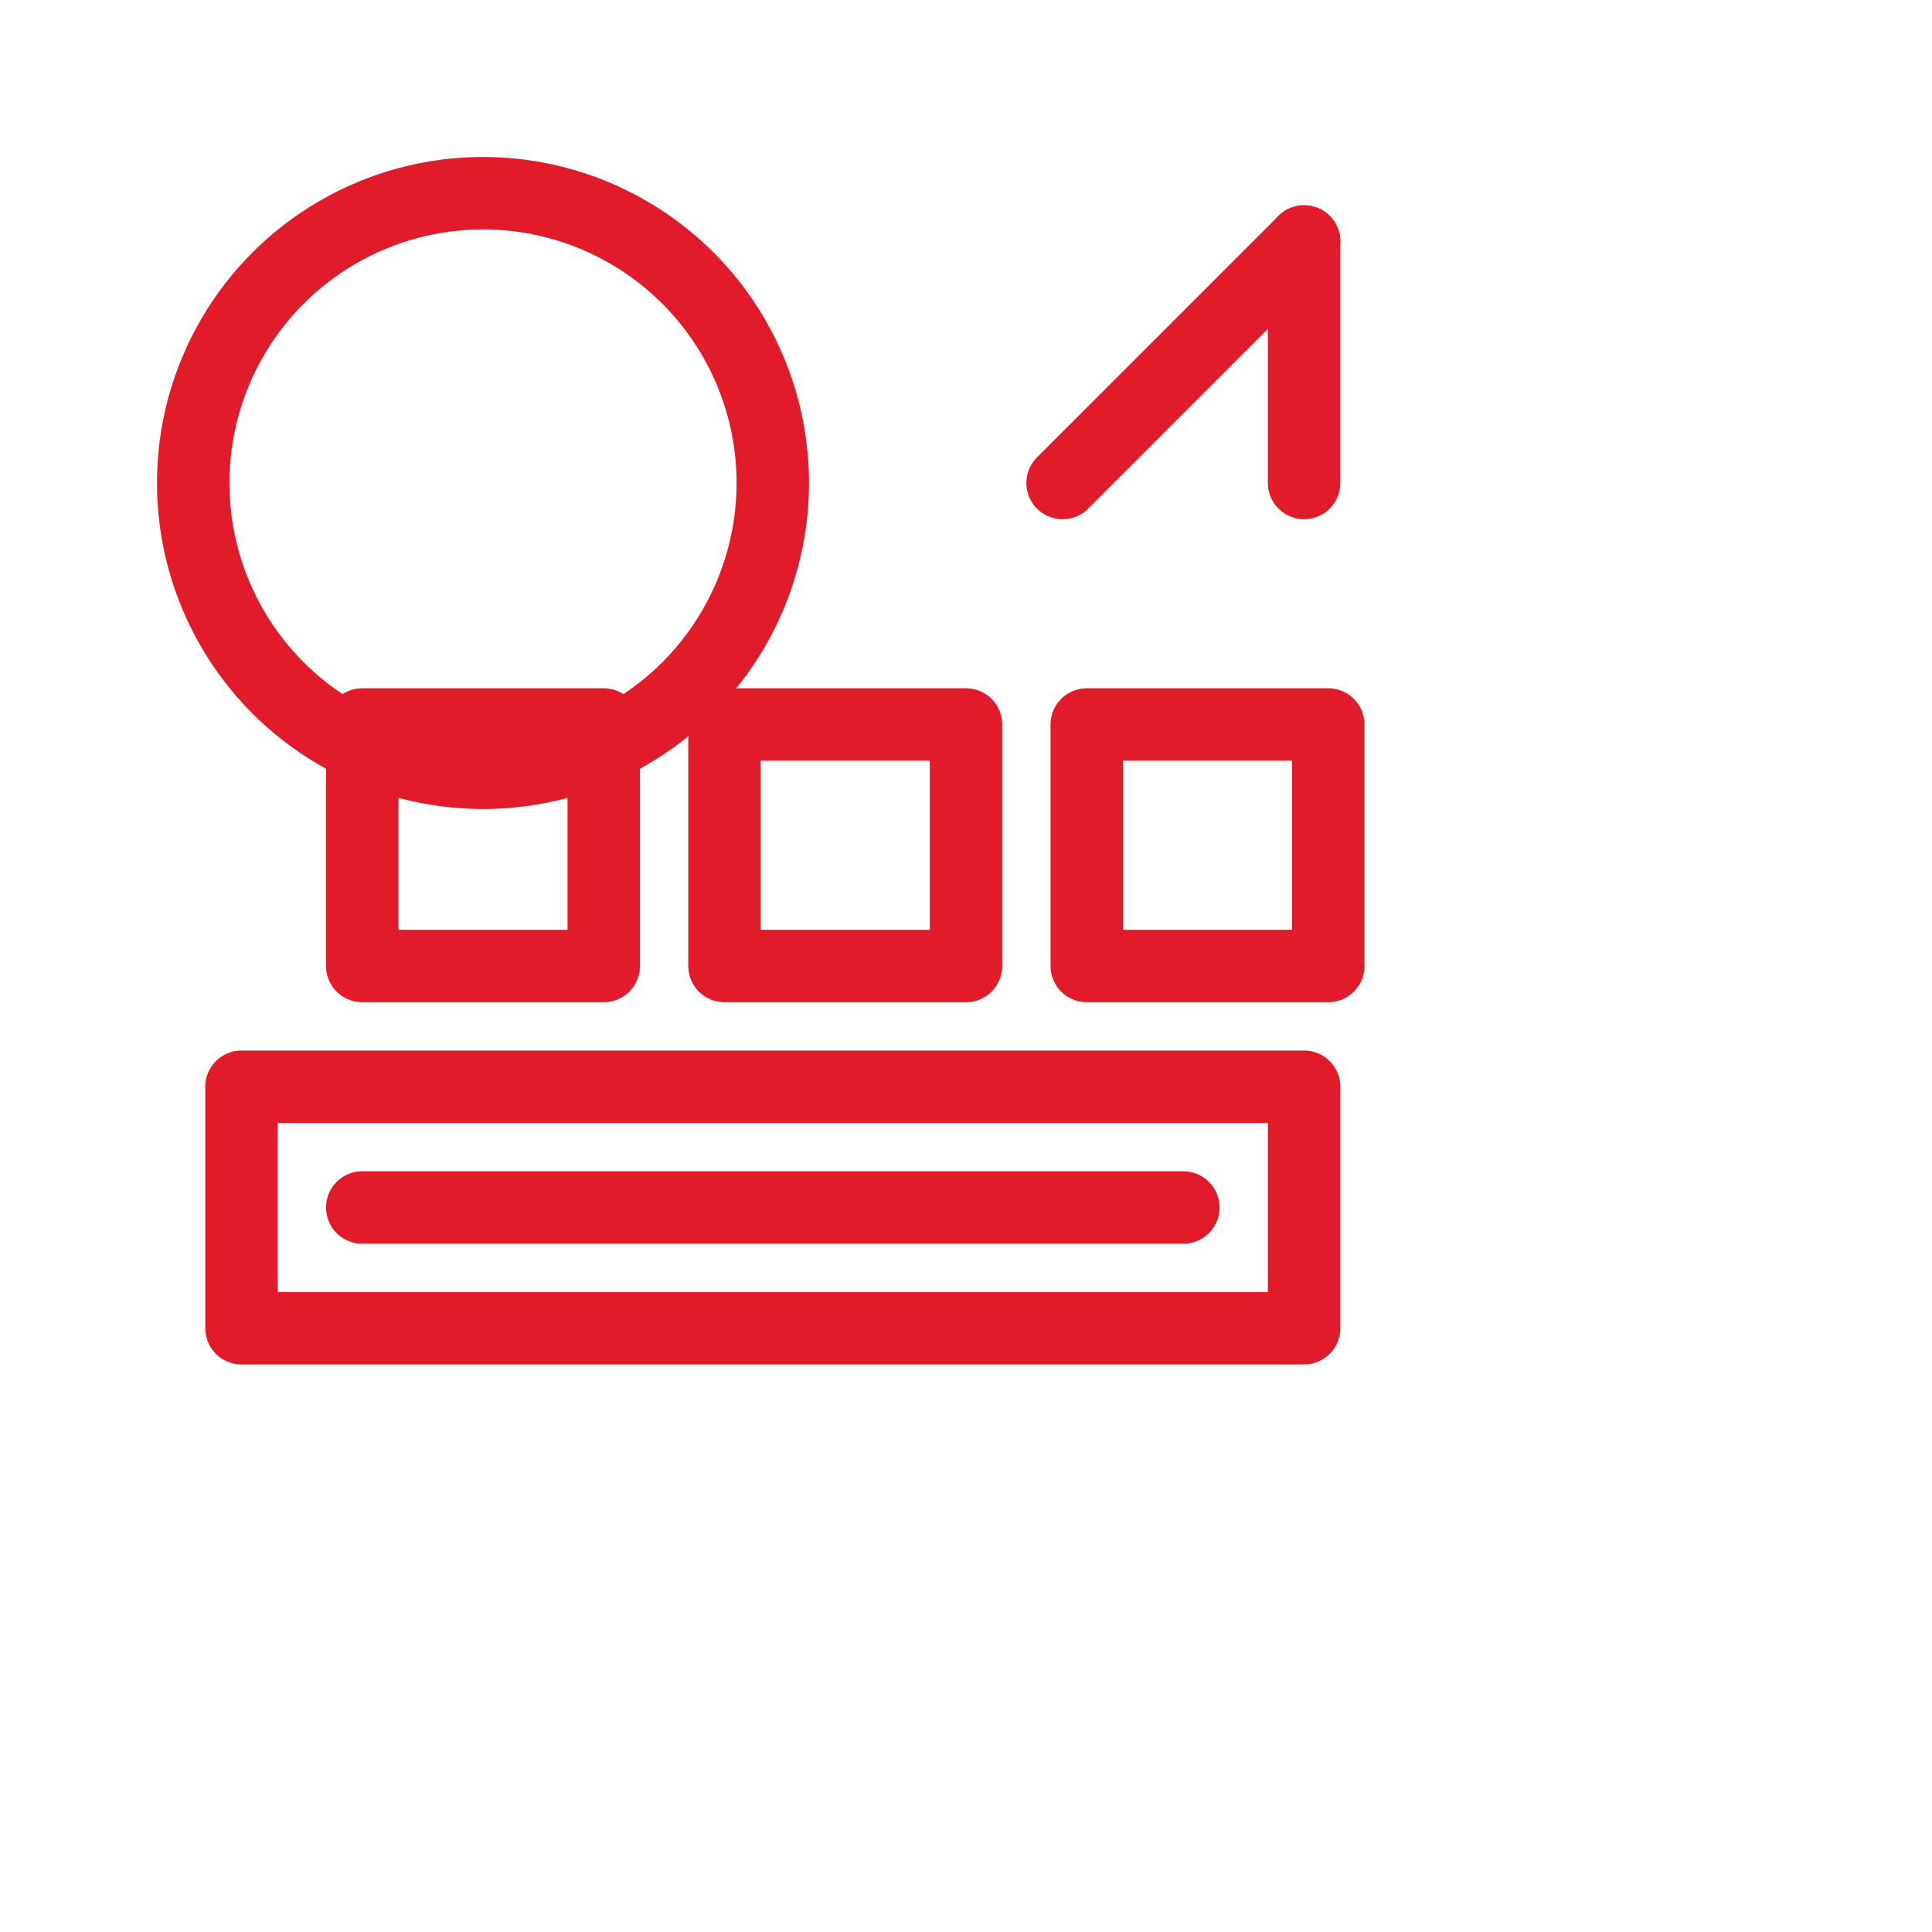
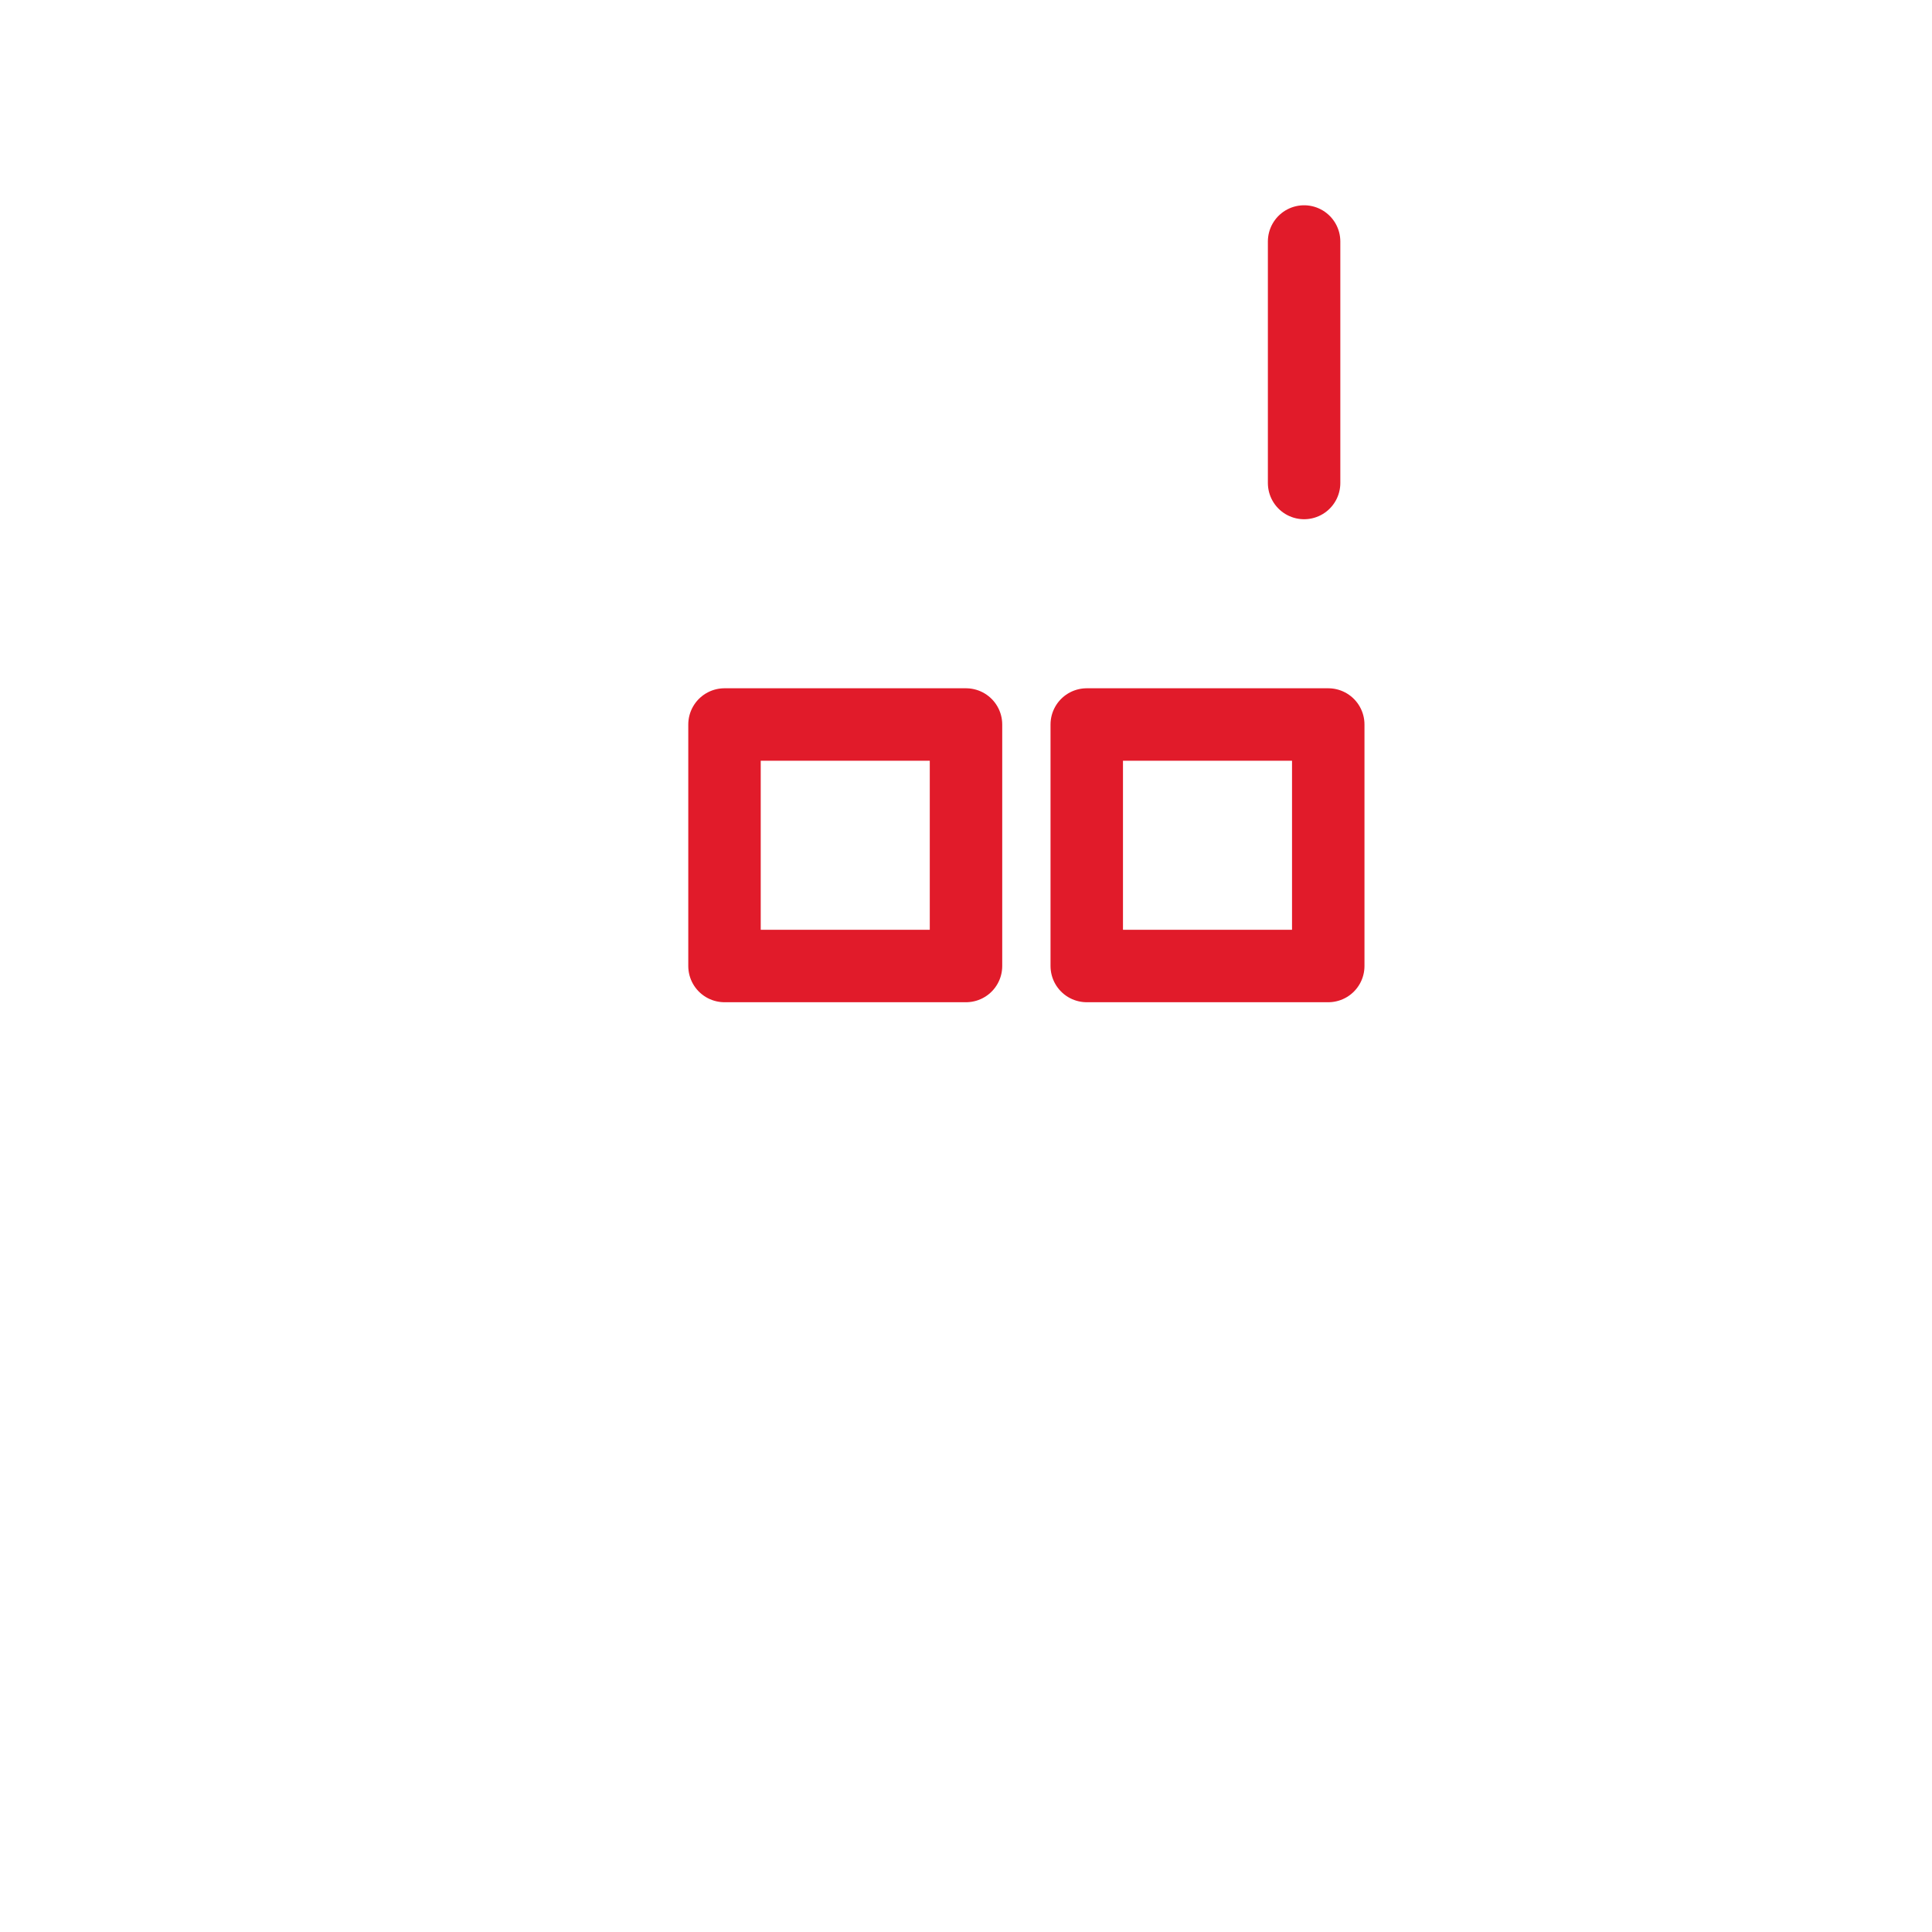
<svg xmlns="http://www.w3.org/2000/svg" width="80" height="80" viewBox="0 0 80 80" fill="none" stroke="#3ea901" stroke-width="3" stroke-linecap="round" stroke-linejoin="round">
-   <circle cx="20" cy="20" r="12" fill="none" style="stroke: rgb(225, 27, 42);" />
-   <rect x="10" y="45" width="44" height="10" fill="none" style="stroke: rgb(225, 27, 42);" />
-   <rect x="15" y="30" width="10" height="10" fill="none" style="stroke: rgb(225, 27, 42);" />
  <rect x="30" y="30" width="10" height="10" fill="none" style="stroke: rgb(225, 27, 42);" />
  <rect x="45" y="30" width="10" height="10" fill="none" style="stroke: rgb(225, 27, 42);" />
-   <line x1="44" y1="20" x2="54" y2="10" style="stroke: rgb(225, 27, 42);" />
  <line x1="54" y1="10" x2="54" y2="20" style="stroke: rgb(225, 27, 42);" />
-   <path d="M15 50 H49" style="stroke: rgb(225, 27, 42);" />
</svg>